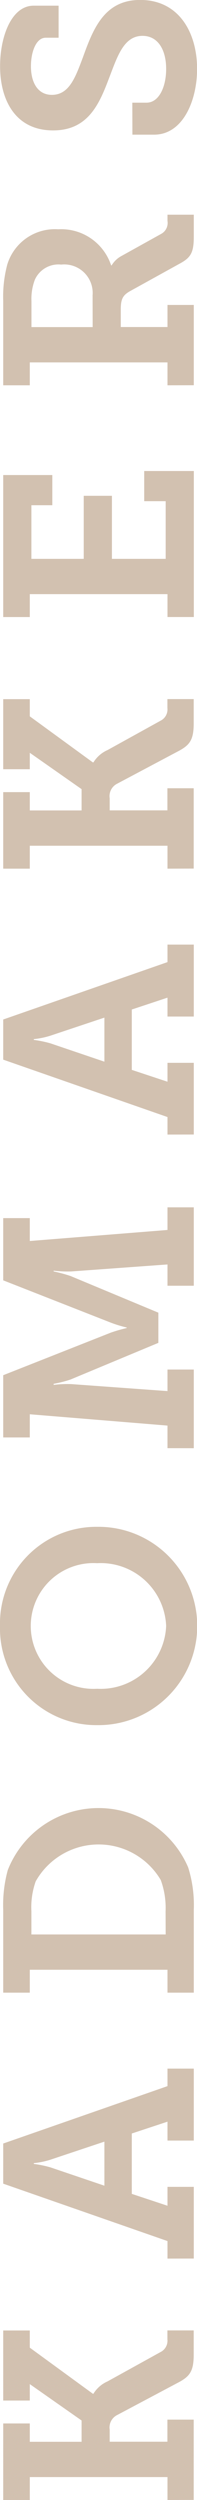
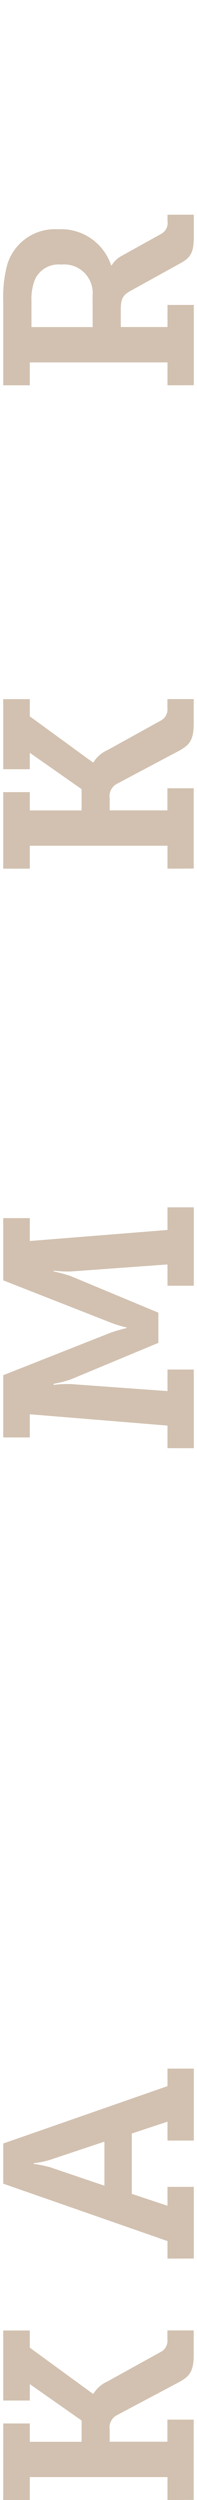
<svg xmlns="http://www.w3.org/2000/svg" width="11.513" height="145.528" viewBox="0 0 11.513 145.528">
  <g id="Group_337" data-name="Group 337" transform="translate(-519.718 -2902.414)">
    <path id="Path_555" data-name="Path 555" d="M529.506,3047.942v-1.333h-8.047v1.333h-1.553v-4.455h1.553v1.067h3.027v-1.239l-3.027-2.118v.957h-1.553v-4.079h1.553v1l3.686,2.683h.032a1.832,1.832,0,0,1,.831-.722l3.1-1.71a.734.734,0,0,0,.393-.737v-.518h1.537v1.428c0,.941-.235,1.239-.831,1.568l-3.671,1.946a.809.809,0,0,0-.408.831v.706h3.373v-1.286h1.537v4.674Z" fill="#d2c1b0" />
    <path id="Path_556" data-name="Path 556" d="M529.506,3033.89v-1.02l-9.6-3.341v-2.337l9.6-3.341v-1.02h1.537v4.189h-1.537v-1.1l-2.086.689v3.514l2.086.691v-1.1h1.537v4.173Zm-3.687-6.808-3.152,1.051a4.762,4.762,0,0,1-.973.2v.047a6.579,6.579,0,0,1,.973.2l3.152,1.067Z" fill="#d2c1b0" />
-     <path id="Path_557" data-name="Path 557" d="M529.506,3018.41v-1.333h-8.047v1.333h-1.553v-4.816a7.668,7.668,0,0,1,.267-2.321,5.7,5.7,0,0,1,10.541-.157,7.225,7.225,0,0,1,.329,2.463v4.831Zm-.111-4.737a4.709,4.709,0,0,0-.282-1.819,4.22,4.22,0,0,0-7.309.078,4.5,4.5,0,0,0-.251,1.741v1.349H529.4Z" fill="#d2c1b0" />
-     <path id="Path_558" data-name="Path 558" d="M519.718,2997.065a5.63,5.63,0,0,1,5.677-5.773,5.773,5.773,0,1,1,0,11.545A5.629,5.629,0,0,1,519.718,2997.065Zm9.71,0a3.825,3.825,0,0,0-4.033-3.655,3.661,3.661,0,1,0,0,7.309A3.825,3.825,0,0,0,529.428,2997.065Z" fill="#d2c1b0" />
    <path id="Path_559" data-name="Path 559" d="M529.506,2986.714V2985.4l-8.047-.659v1.349h-1.553v-3.623l6.29-2.479a8.523,8.523,0,0,1,.925-.266v-.032a7.1,7.1,0,0,1-.925-.282l-6.29-2.463v-3.623h1.553v1.333l8.047-.643v-1.317h1.537v4.564h-1.537v-1.239l-5.616.407a6.69,6.69,0,0,1-1.036-.046v.046a8.414,8.414,0,0,1,.989.267l5.13,2.133v1.757l-5.13,2.133a7.058,7.058,0,0,1-.989.251v.063a6.69,6.69,0,0,1,1.036-.046l5.616.407v-1.255h1.537v4.58Z" fill="#d2c1b0" />
-     <path id="Path_560" data-name="Path 560" d="M529.506,2968.459v-1.02l-9.6-3.341v-2.337l9.6-3.341v-1.02h1.537v4.189h-1.537v-1.1l-2.086.691v3.513l2.086.69v-1.1h1.537v4.173Zm-3.687-6.808-3.152,1.051a4.754,4.754,0,0,1-.973.2v.047a6.6,6.6,0,0,1,.973.2l3.152,1.067Z" fill="#d2c1b0" />
    <path id="Path_561" data-name="Path 561" d="M529.506,2952.98v-1.334h-8.047v1.334h-1.553v-4.455h1.553v1.066h3.027v-1.239l-3.027-2.117v.957h-1.553v-4.079h1.553v1l3.686,2.682h.032a1.835,1.835,0,0,1,.831-.721l3.1-1.71a.733.733,0,0,0,.393-.737v-.518h1.537v1.427c0,.942-.235,1.239-.831,1.569l-3.671,1.945a.81.81,0,0,0-.408.831v.706h3.373V2948.3h1.537v4.675Z" fill="#d2c1b0" />
-     <path id="Path_562" data-name="Path 562" d="M529.506,2938.332V2937h-8.047v1.334h-1.553v-8.267h2.87v1.757h-1.223v3.122h3.058v-3.671h1.648v3.671H529.4v-3.357h-1.254v-1.757h2.9v8.5Z" fill="#d2c1b0" />
    <path id="Path_563" data-name="Path 563" d="M529.506,2924.843v-1.333h-8.047v1.333h-1.553v-4.909a7.27,7.27,0,0,1,.236-2.118,2.909,2.909,0,0,1,2.979-2.055,3.069,3.069,0,0,1,3.091,2.1h.031a1.484,1.484,0,0,1,.58-.549l2.321-1.287a.724.724,0,0,0,.362-.752v-.361h1.537v1.3c0,.925-.189,1.208-.831,1.553l-2.871,1.584c-.423.236-.565.439-.565,1.083v1.019h2.73v-1.286h1.537v4.674Zm-4.377-5.239a1.662,1.662,0,0,0-1.835-1.788,1.508,1.508,0,0,0-1.537.878,3.117,3.117,0,0,0-.2,1.255v1.506h3.576Z" fill="#d2c1b0" />
-     <path id="Path_564" data-name="Path 564" d="M527.451,2908.391h.831c.722,0,1.146-.91,1.146-1.961,0-1.129-.487-1.929-1.381-1.929-1.129,0-1.49,1.27-1.992,2.557-.565,1.49-1.24,2.948-3.232,2.948-2.243,0-3.1-1.819-3.1-3.733,0-1.757.675-3.529,1.961-3.529h1.459v1.866h-.754c-.565,0-.863.832-.863,1.663,0,.91.377,1.663,1.224,1.663,1.02,0,1.38-1.035,1.819-2.2.6-1.663,1.255-3.326,3.341-3.326,2.276,0,3.326,1.914,3.326,4.016,0,1.851-.832,3.827-2.509,3.827h-1.271Z" fill="#d2c1b0" />
  </g>
</svg>